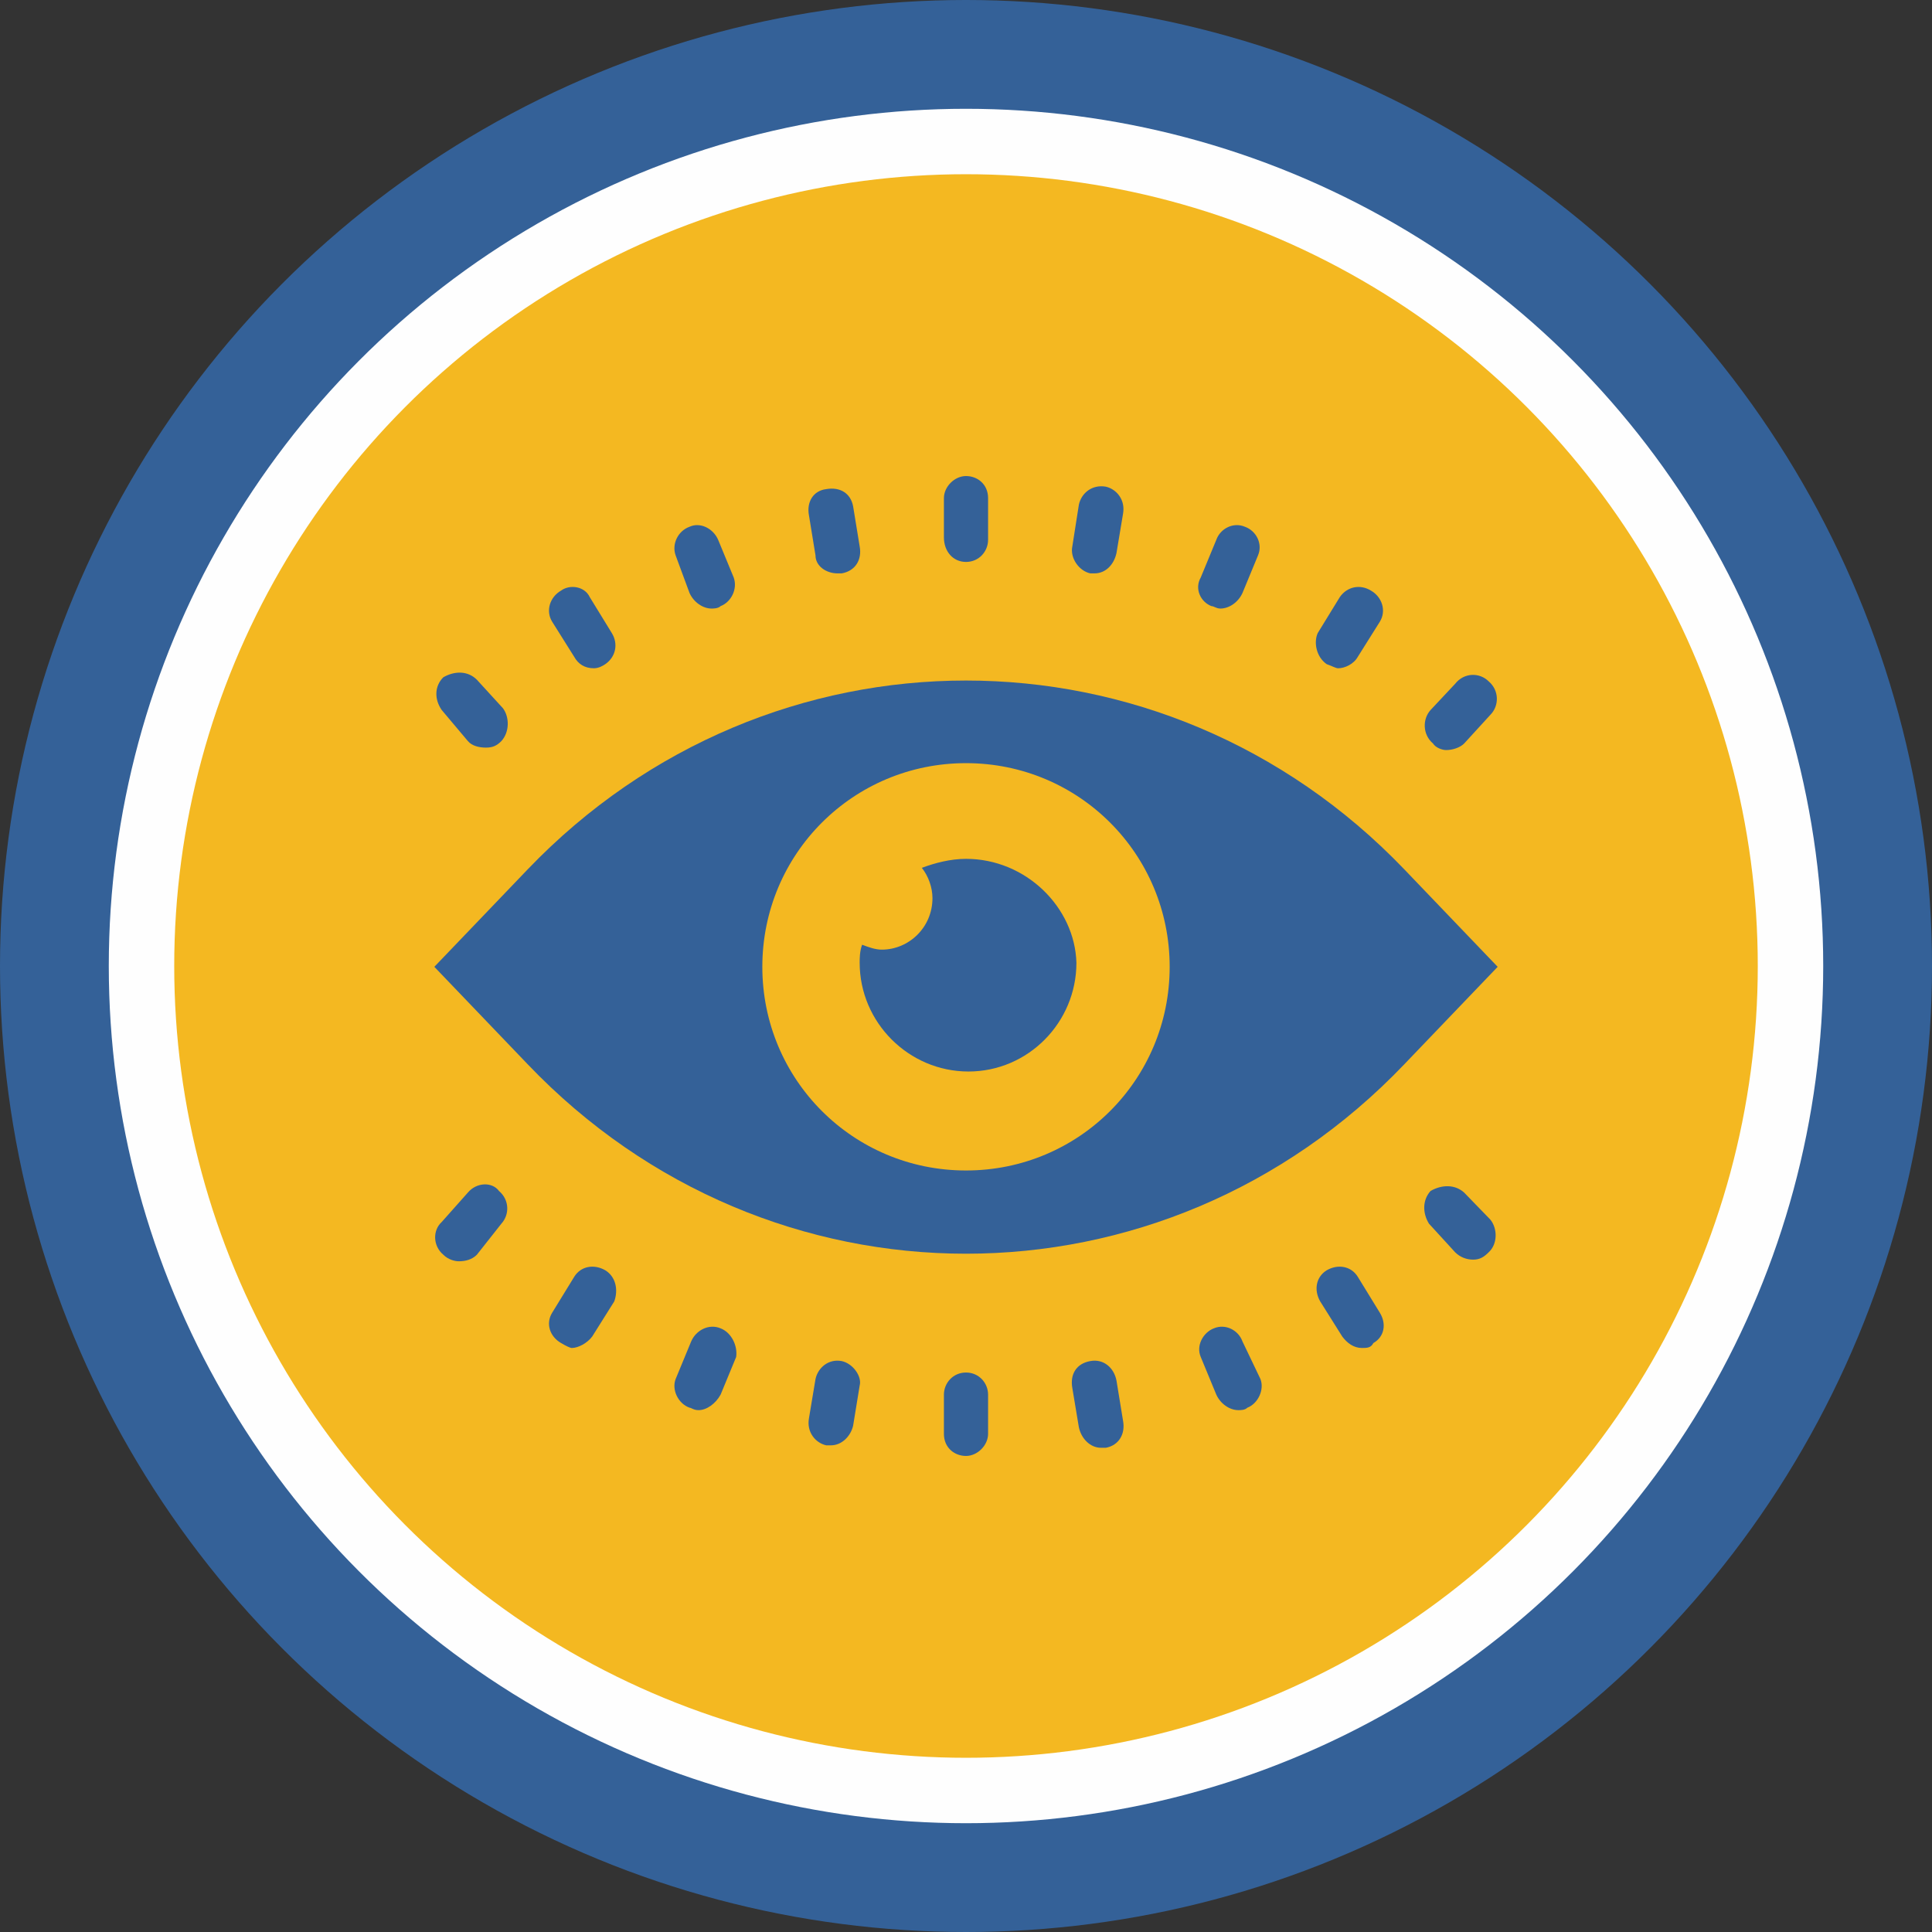
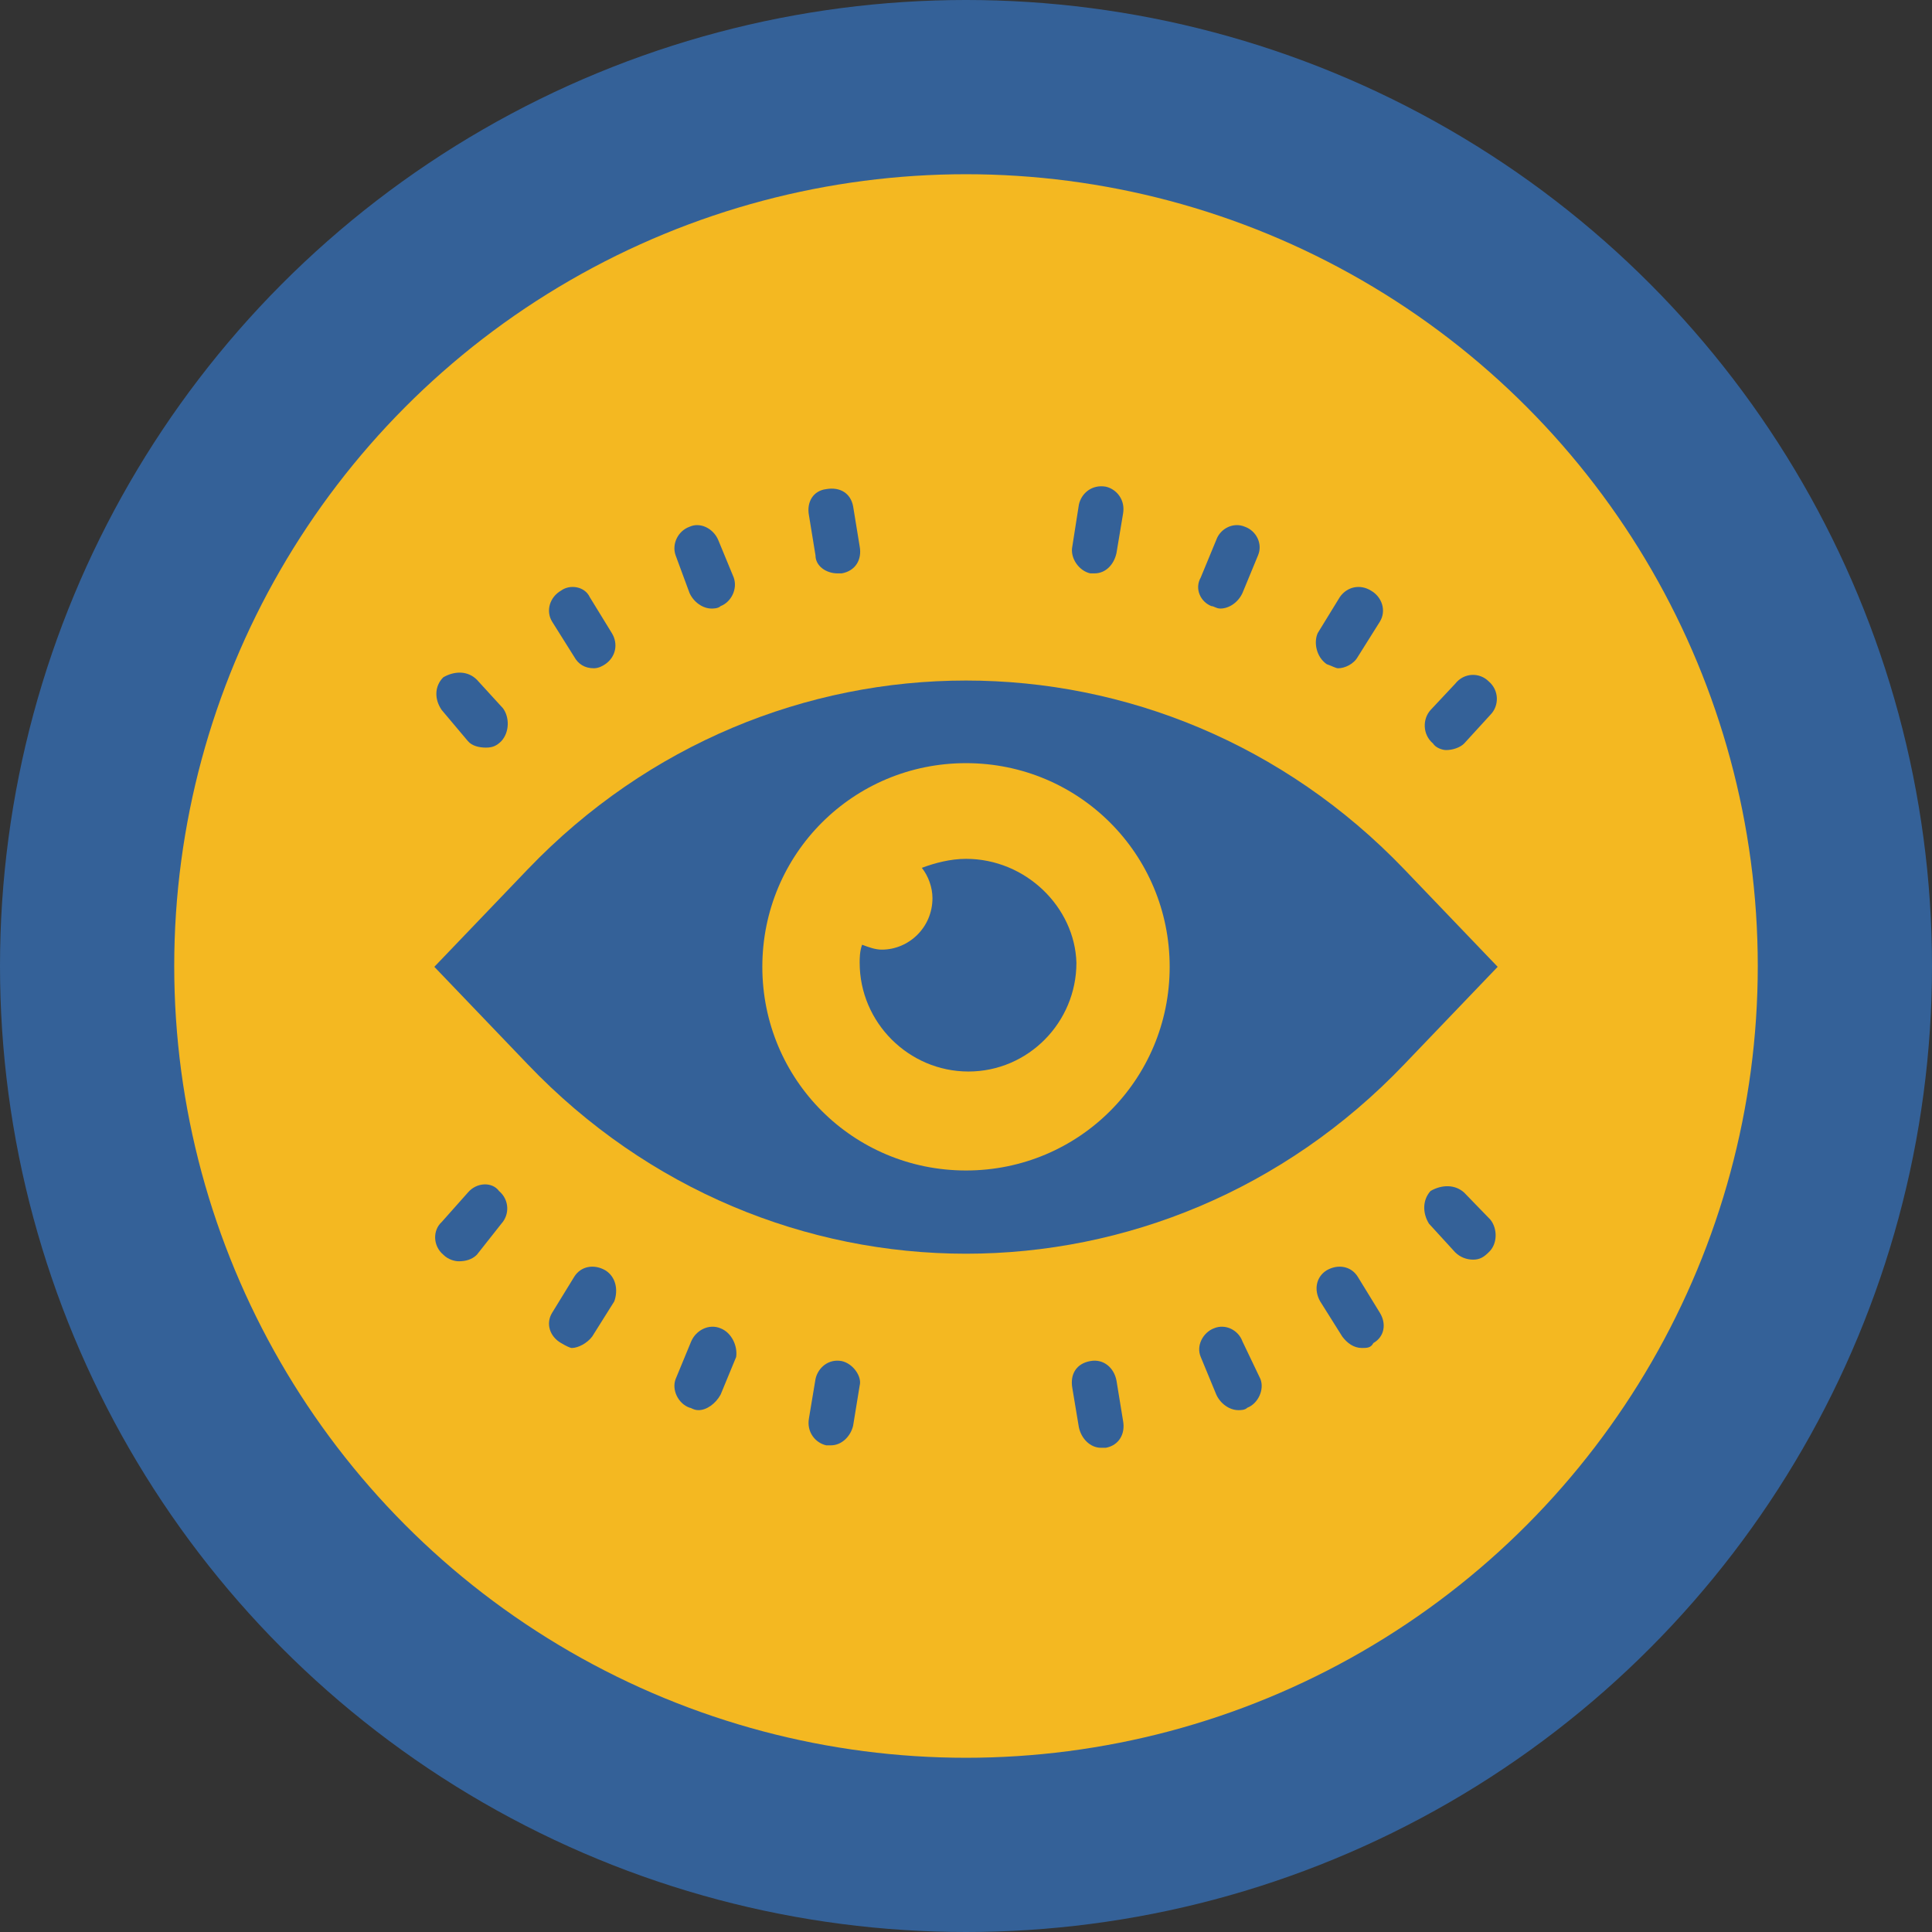
<svg xmlns="http://www.w3.org/2000/svg" viewBox="0 0 2362 2362">
  <rect x="0" y="0" width="2362" height="2362" fill="#333333" stroke="none" />
  <defs>
    <style type="text/css">    .fil0 {fill:#346198}    .fil3 {fill:#346198}    .fil2 {fill:#F4B821}    .fil1 {fill:#FEFEFE}   </style>
  </defs>
  <g id="Layer_x0020_1">
    <g id="_2170532370688">
      <circle class="fil0" cx="1181" cy="1181" r="1181" />
-       <circle class="fil1" cx="1181" cy="1181" r="1048" />
      <circle class="fil2" cx="1181" cy="1181" r="968" />
      <g id="eye.svg">
        <g>
          <path class="fil3" d="M1717 1063c-295,-308 -777,-308 -1072,0l-114 119 114 119c295,309 777,309 1072,0l114 -119 -114 -119zm-536 368c-138,0 -249,-111 -249,-249 0,-138 111,-249 249,-249 138,0 249,111 249,249 0,138 -111,249 -249,249z" />
          <path class="fil3" d="M1181 1050c-19,0 -38,5 -54,11 8,10 13,24 13,37 0,36 -29,63 -62,63 -8,0 -16,-3 -24,-6 -3,8 -3,17 -3,22 0,73 60,133 133,133 73,0 132,-60 132,-133 -2,-68 -62,-127 -135,-127l0 0z" />
          <path class="fil3" d="M572 906c5,6 14,8 22,8 8,0 13,-2 19,-8 10,-11 10,-29 2,-40l-32 -35c-11,-11 -27,-11 -41,-3 -11,11 -11,27 -2,40l32 38z" />
          <path class="fil3" d="M702 803c5,9 13,14 24,14 6,0 11,-3 14,-5 13,-9 16,-25 8,-38l-27 -44c-6,-13 -24,-16 -35,-8 -14,8 -19,25 -11,38l27 43z" />
          <path class="fil3" d="M843 725c5,11 16,19 27,19 2,0 8,0 11,-3 13,-5 21,-21 16,-35l-19 -46c-6,-14 -22,-22 -35,-16 -14,5 -22,21 -17,35l17 46z" />
          <path class="fil3" d="M1024 701l5 0c17,-3 25,-17 22,-33l-8 -49c-3,-16 -16,-24 -33,-21 -16,2 -24,16 -21,32l8 49c0,13 13,22 27,22l0 0z" />
-           <path class="fil3" d="M1181 687c16,0 27,-13 27,-27l0 -51c0,-17 -13,-27 -27,-27 -14,0 -27,13 -27,27l0 48c0,17 11,30 27,30l0 0z" />
          <path class="fil3" d="M1333 701l5 0c14,0 24,-11 27,-25l8 -48c3,-17 -8,-30 -21,-33 -17,-3 -30,8 -33,22l-8 51c-3,14 8,30 22,33l0 0z" />
          <path class="fil3" d="M1481 741c3,0 6,3 11,3 11,0 22,-8 27,-19l19 -46c6,-14 -2,-30 -16,-35 -14,-6 -30,2 -35,16l-19 46c-8,14 0,30 13,35z" />
          <path class="fil3" d="M1622 812c6,2 11,5 14,5 8,0 19,-5 24,-14l27 -43c8,-13 3,-30 -11,-38 -13,-8 -29,-5 -38,8l-27 44c-5,11 -2,29 11,38z" />
          <path class="fil3" d="M1768 917c8,0 17,-3 22,-8l32 -35c11,-11 11,-30 -2,-41 -11,-11 -30,-11 -41,3l-30 32c-10,11 -10,30 3,41 3,5 11,8 16,8z" />
          <path class="fil3" d="M572 1458l-32 36c-11,10 -11,29 2,40 6,6 14,8 19,8 8,0 16,-2 22,-8l30 -38c10,-11 10,-29 -3,-40 -8,-11 -27,-11 -38,2l0 0z" />
          <path class="fil3" d="M740 1553c-14,-8 -30,-5 -38,8l-27 44c-8,13 -3,29 11,37 5,3 11,6 13,6 8,0 19,-6 25,-14l27 -43c5,-14 2,-30 -11,-38z" />
          <path class="fil3" d="M881 1624c-14,-6 -30,2 -36,16l-19 46c-5,13 3,30 17,35 2,0 5,3 11,3 10,0 21,-8 27,-19l19 -46c2,-14 -6,-30 -19,-35z" />
          <path class="fil3" d="M1029 1664c-16,-3 -29,8 -32,22l-8 48c-3,17 8,30 21,33l6 0c13,0 24,-11 27,-24l8 -49c3,-11 -8,-27 -22,-30z" />
-           <path class="fil3" d="M1181 1678c-16,0 -27,13 -27,27l0 48c0,17 13,27 27,27 14,0 27,-13 27,-27l0 -48c0,-14 -11,-27 -27,-27z" />
          <path class="fil3" d="M1333 1664c-17,3 -25,16 -22,33l8 48c3,14 14,25 27,25l6 0c16,-3 24,-17 21,-33l-8 -49c-3,-16 -16,-27 -32,-24z" />
          <path class="fil3" d="M1519 1640c-5,-14 -21,-22 -35,-16 -13,5 -22,21 -16,35l19 46c5,11 16,19 27,19 3,0 8,0 11,-3 13,-5 21,-22 16,-35l-22 -46z" />
          <path class="fil3" d="M1660 1561c-8,-13 -24,-16 -38,-8 -13,8 -16,24 -8,38l27 43c6,8 14,14 24,14 6,0 11,0 14,-6 14,-8 16,-24 8,-37l-27 -44z" />
          <path class="fil3" d="M1790 1458c-11,-10 -27,-10 -41,-2 -10,11 -10,27 -2,40l32 35c6,6 14,9 22,9 8,0 13,-3 19,-9 11,-10 11,-29 2,-40l-32 -33z" />
        </g>
      </g>
    </g>
  </g>
</svg>